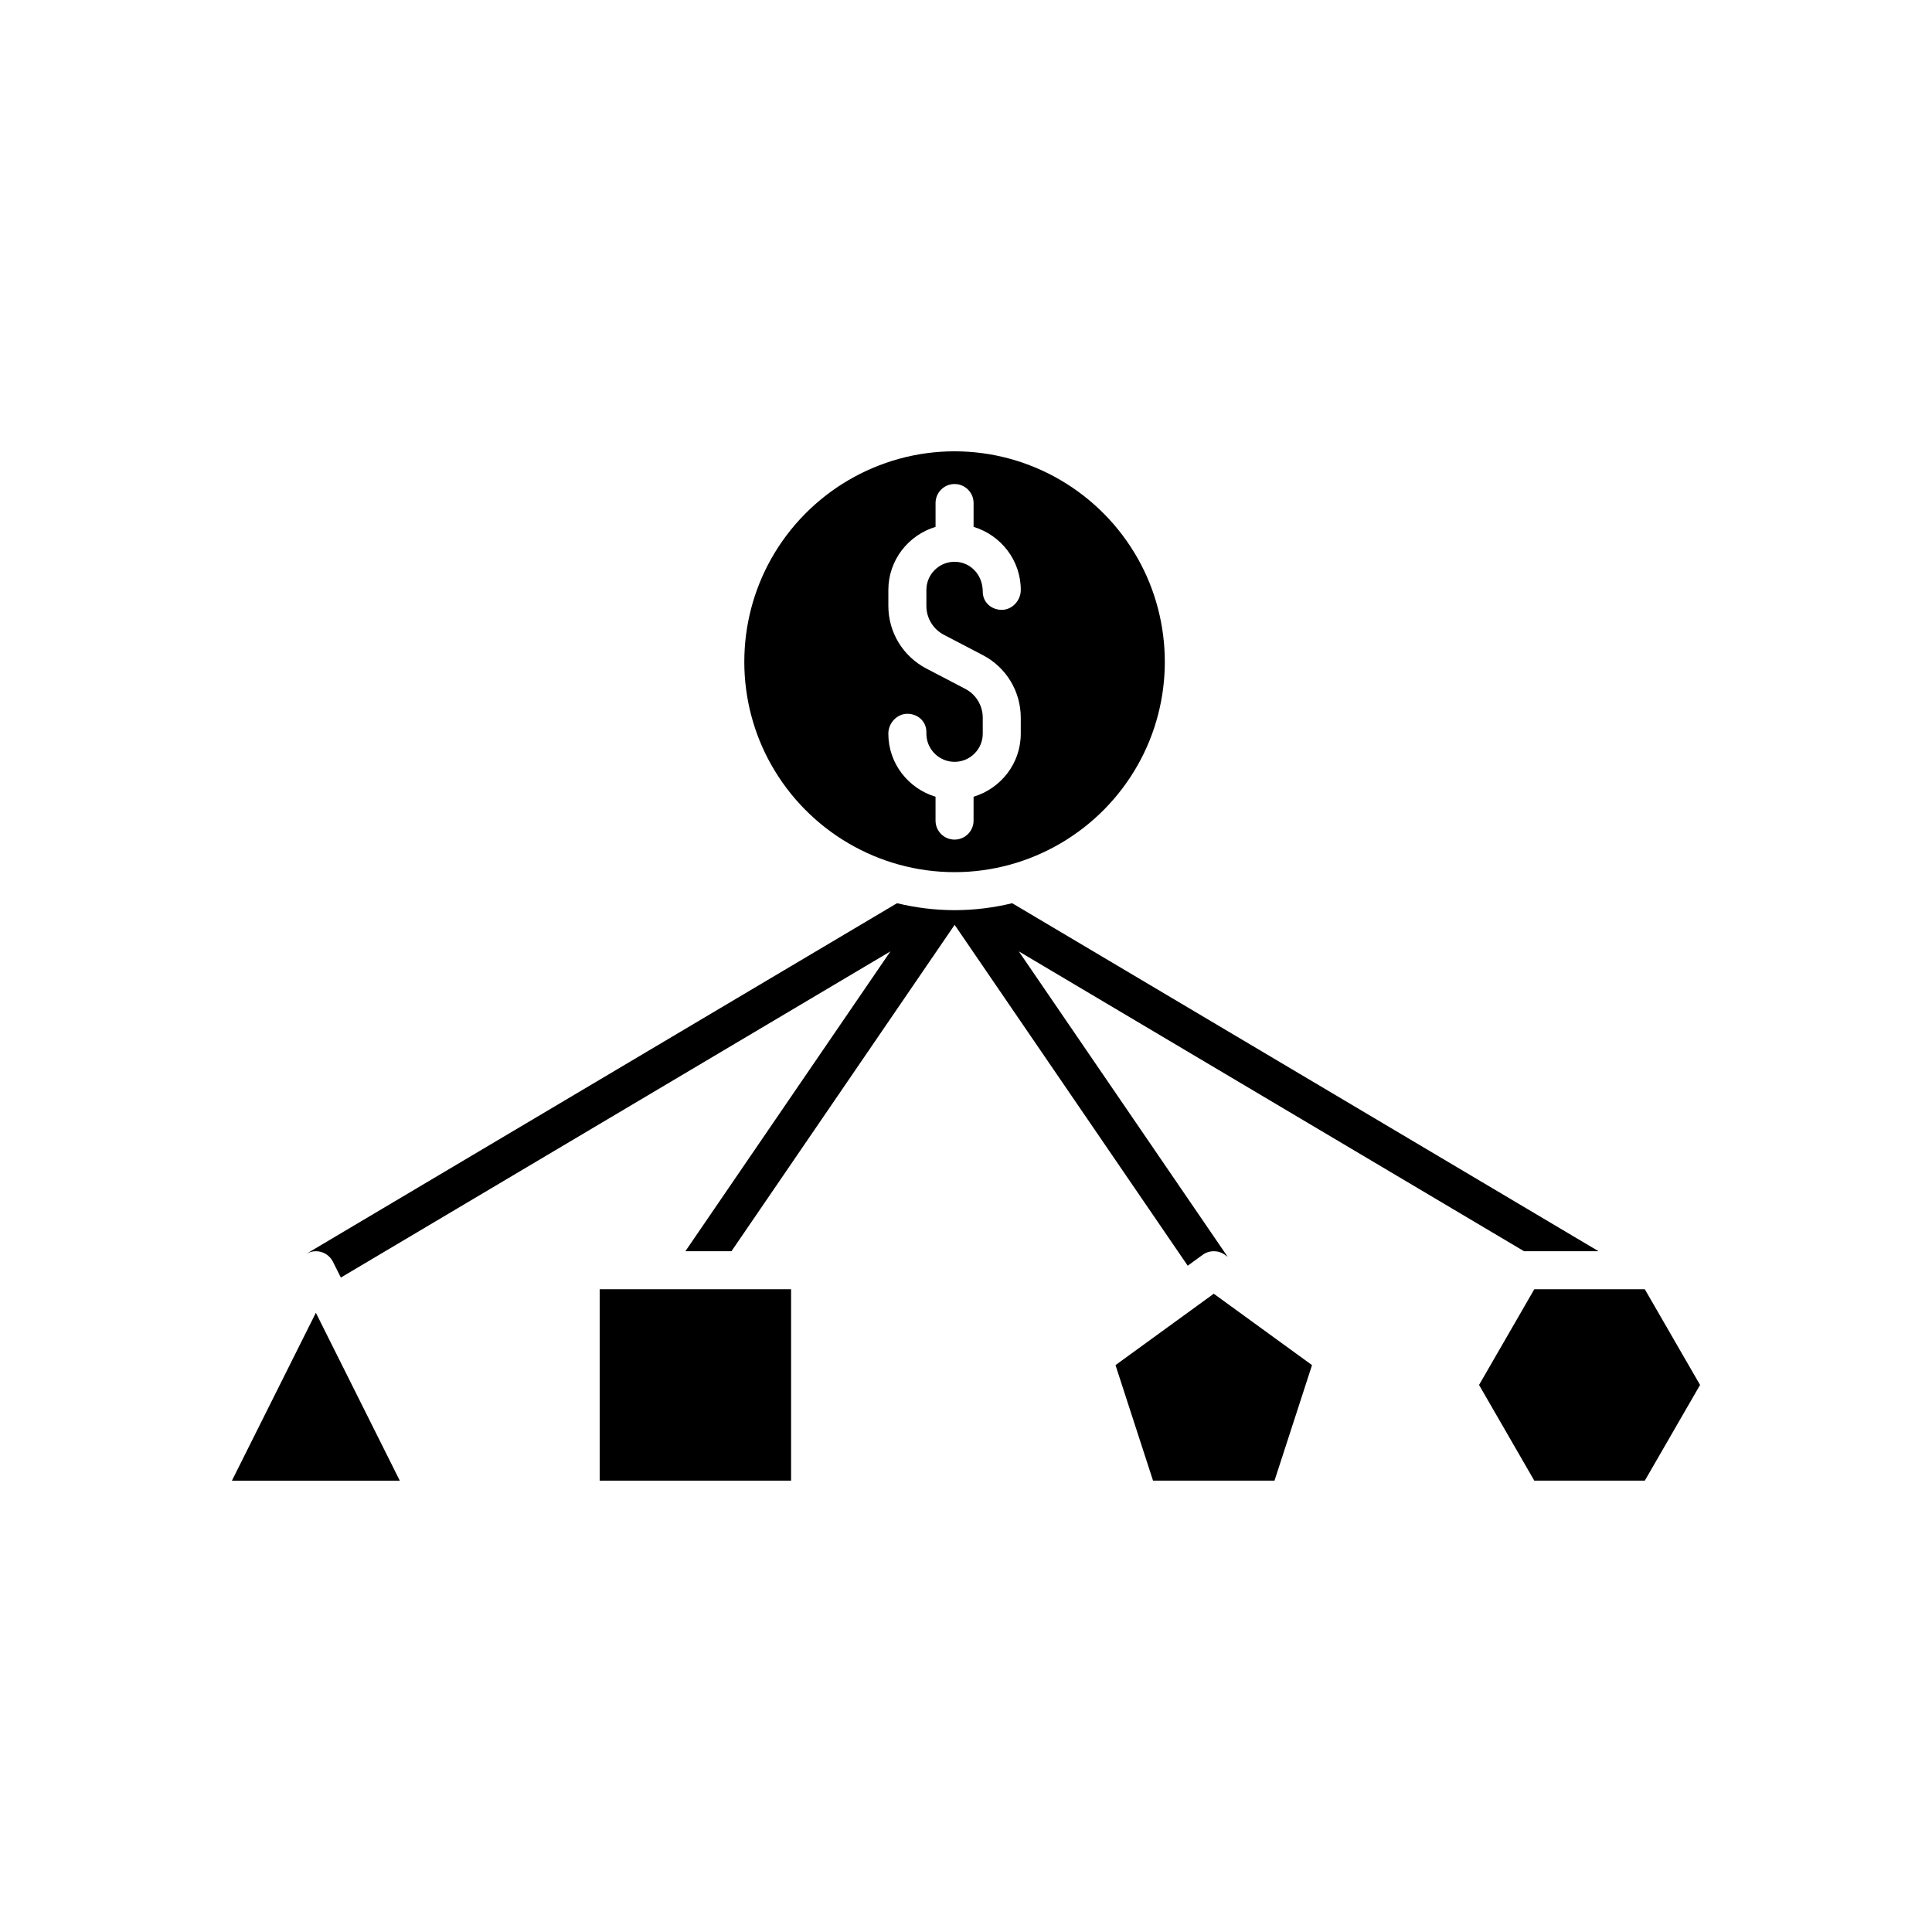
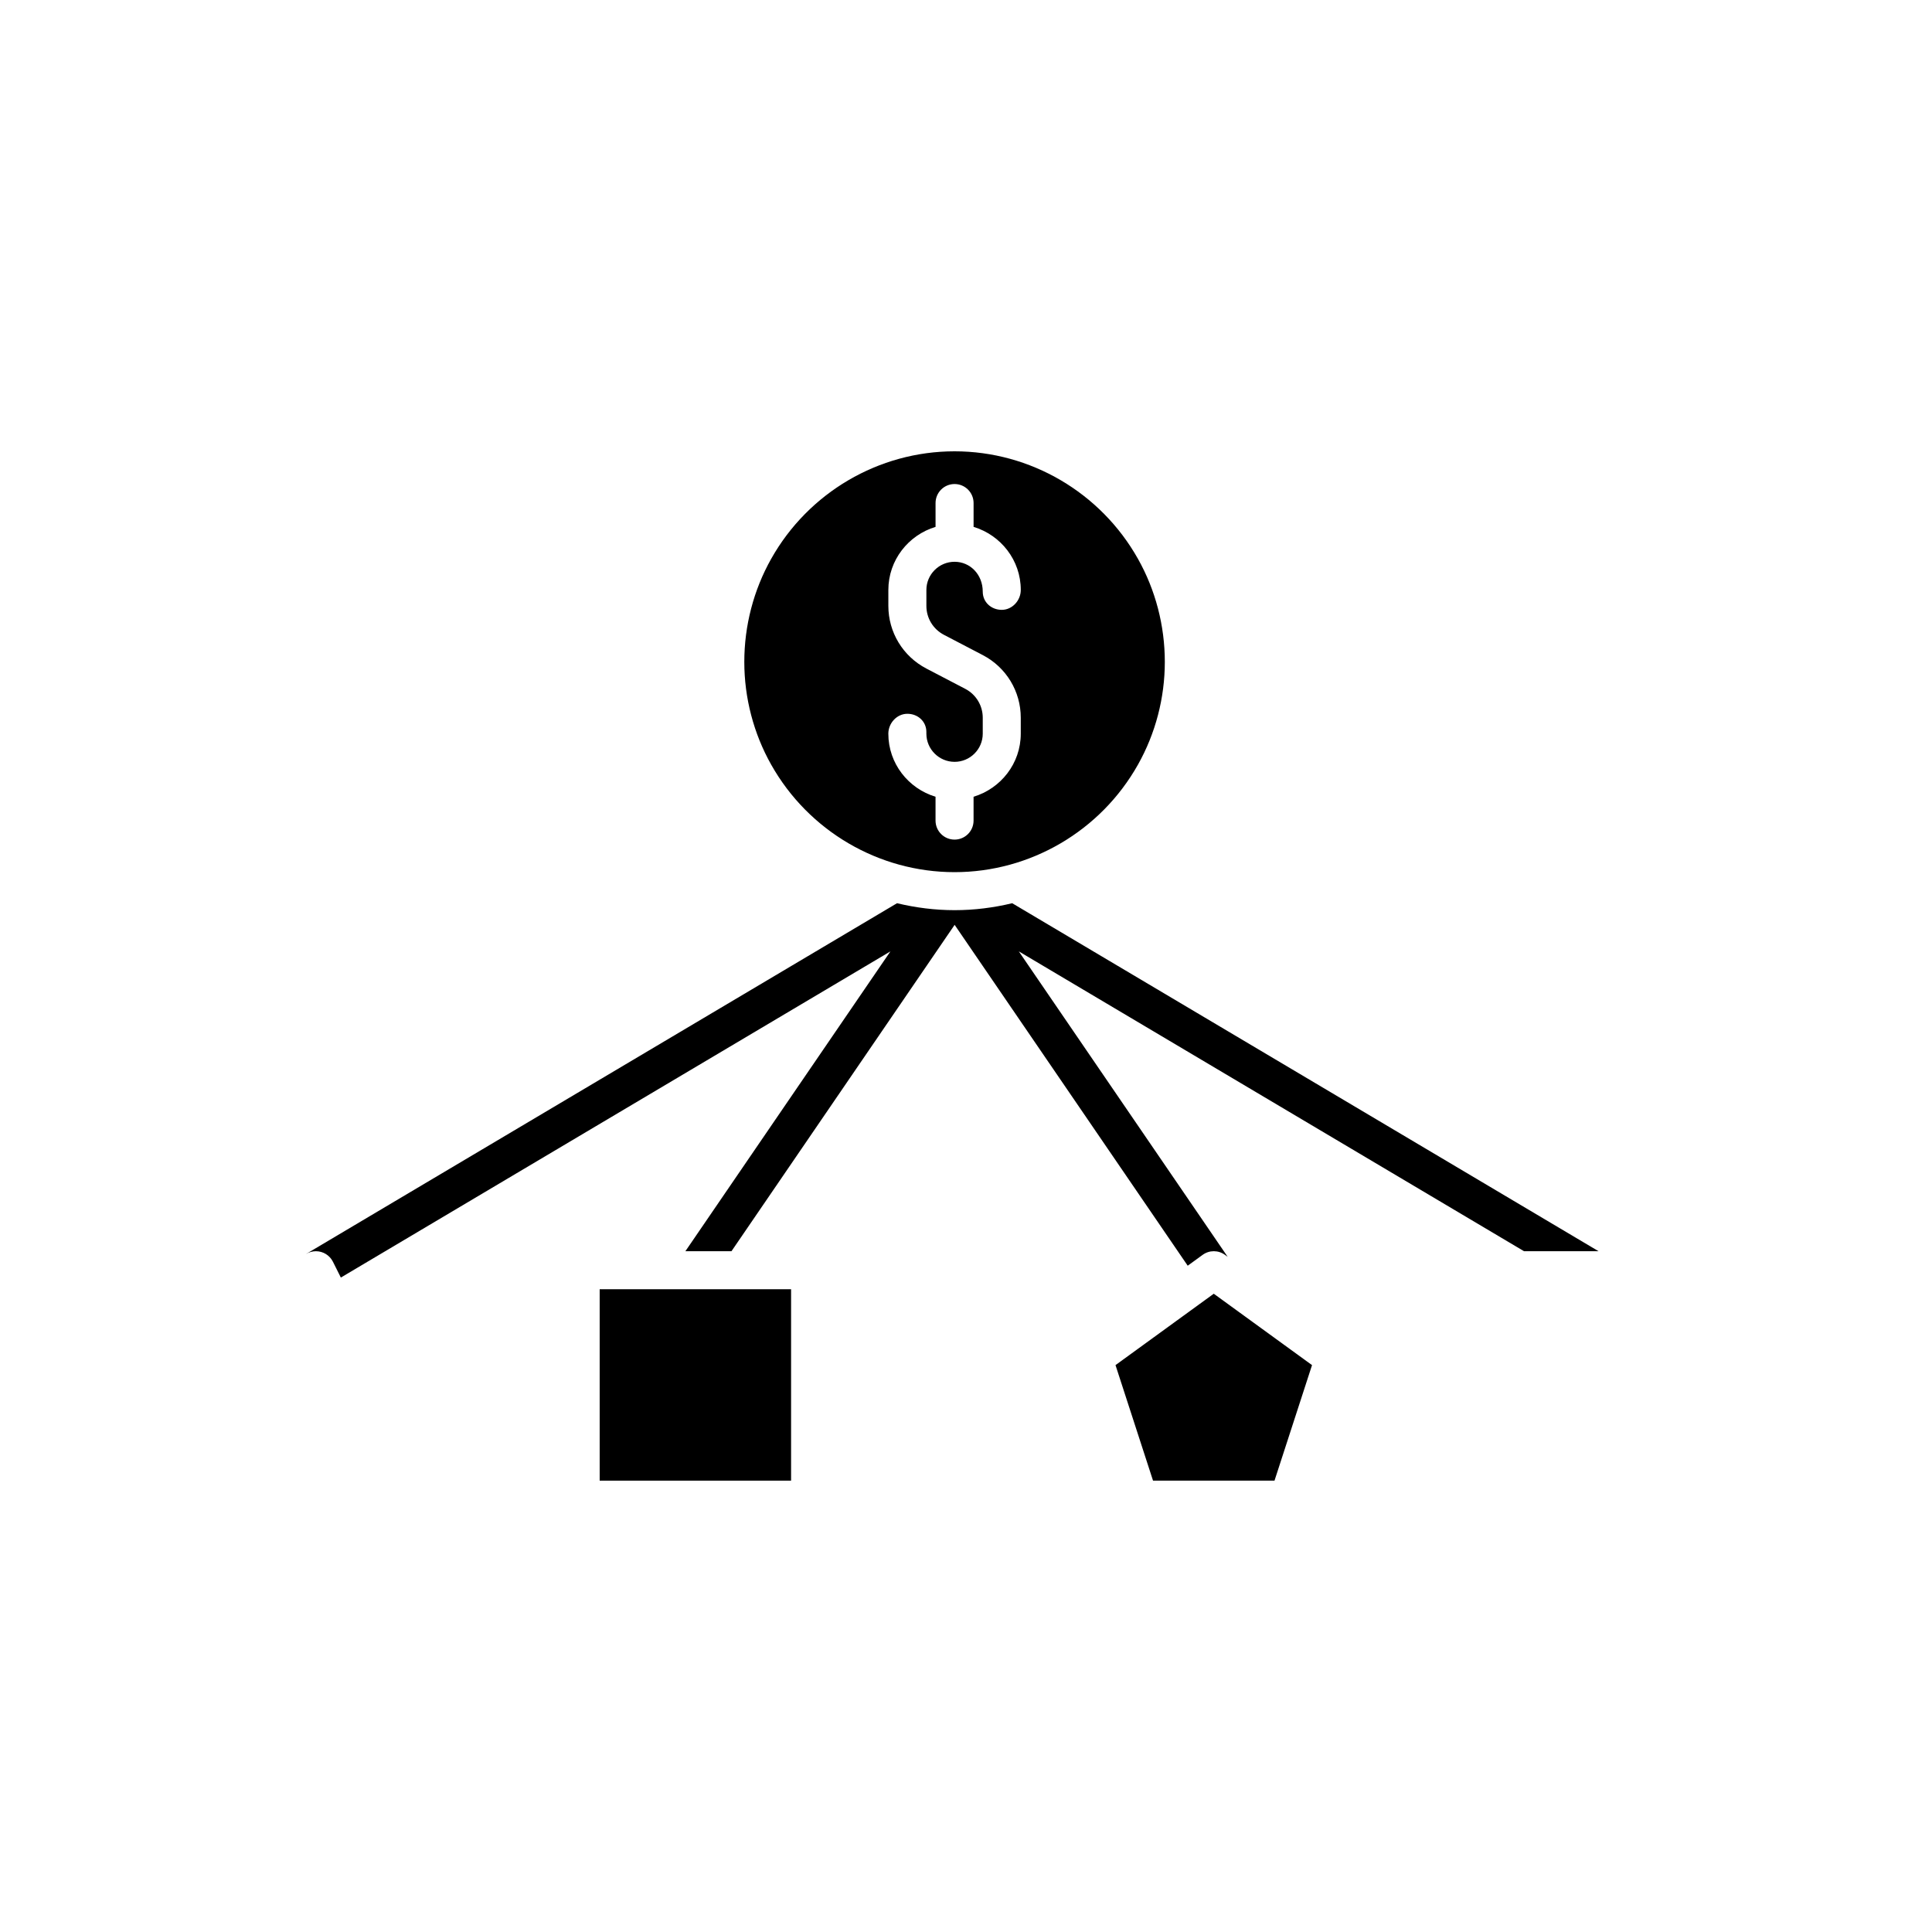
<svg xmlns="http://www.w3.org/2000/svg" fill="#000000" width="800px" height="800px" version="1.1" viewBox="144 144 512 512">
  <g>
-     <path d="m205.46 536.39h44.492l-22.246-44.496z" />
-     <path d="m396.97 375.13c20.098 0 38.719-10.918 48.602-28.492 4.656-8.277 7.117-17.688 7.117-27.227 0-9.598-2.461-19.039-7.117-27.312-9.883-17.578-28.504-28.496-48.602-28.496s-38.719 10.918-48.602 28.496c-4.656 8.27-7.121 17.711-7.121 27.312 0 9.539 2.461 18.953 7.121 27.227 9.887 17.574 28.508 28.492 48.602 28.492zm0-29.234c4.117 0 7.469-3.352 7.469-7.465v-4.227c0-3.227-1.777-6.16-4.637-7.652l-10.328-5.391c-6.199-3.246-10.051-9.605-10.051-16.59v-4.223c0-7.91 5.297-14.539 12.508-16.719v-6.316c0-2.785 2.254-5.039 5.039-5.039 2.781 0 5.039 2.254 5.039 5.039v6.316c7.211 2.18 12.508 8.809 12.508 16.719 0 2.785-2.254 5.269-5.039 5.269-2.781 0-5.039-2.027-5.039-4.812 0-4.574-3.352-7.926-7.469-7.926-4.117 0-7.469 3.352-7.469 7.469v4.223c0 3.227 1.777 6.16 4.641 7.66l10.32 5.387c6.199 3.238 10.051 9.594 10.051 16.586v4.227c0 7.91-5.297 14.535-12.508 16.715v6.32c0 2.785-2.254 5.039-5.039 5.039-2.781 0-5.039-2.254-5.039-5.039v-6.32c-7.211-2.18-12.508-8.805-12.508-16.715 0-2.785 2.254-5.269 5.039-5.269 2.781 0 5.039 2.027 5.039 4.812v0.457c0.004 4.113 3.356 7.465 7.473 7.465z" />
-     <path d="m579.89 485.66h-29.285l-14.641 25.363 14.641 25.363h29.285l14.645-25.363z" />
+     <path d="m396.97 375.13c20.098 0 38.719-10.918 48.602-28.492 4.656-8.277 7.117-17.688 7.117-27.227 0-9.598-2.461-19.039-7.117-27.312-9.883-17.578-28.504-28.496-48.602-28.496s-38.719 10.918-48.602 28.496c-4.656 8.27-7.121 17.711-7.121 27.312 0 9.539 2.461 18.953 7.121 27.227 9.887 17.574 28.508 28.492 48.602 28.492m0-29.234c4.117 0 7.469-3.352 7.469-7.465v-4.227c0-3.227-1.777-6.16-4.637-7.652l-10.328-5.391c-6.199-3.246-10.051-9.605-10.051-16.59v-4.223c0-7.91 5.297-14.539 12.508-16.719v-6.316c0-2.785 2.254-5.039 5.039-5.039 2.781 0 5.039 2.254 5.039 5.039v6.316c7.211 2.18 12.508 8.809 12.508 16.719 0 2.785-2.254 5.269-5.039 5.269-2.781 0-5.039-2.027-5.039-4.812 0-4.574-3.352-7.926-7.469-7.926-4.117 0-7.469 3.352-7.469 7.469v4.223c0 3.227 1.777 6.16 4.641 7.66l10.32 5.387c6.199 3.238 10.051 9.594 10.051 16.586v4.227c0 7.91-5.297 14.535-12.508 16.715v6.32c0 2.785-2.254 5.039-5.039 5.039-2.781 0-5.039-2.254-5.039-5.039v-6.32c-7.211-2.18-12.508-8.805-12.508-16.715 0-2.785 2.254-5.269 5.039-5.269 2.781 0 5.039 2.027 5.039 4.812v0.457c0.004 4.113 3.356 7.465 7.473 7.465z" />
    <path d="m439.62 505.77 9.945 30.617h32.191l9.945-30.617-26.039-18.918z" />
    <path d="m462.71 476.55c1.766-1.289 4.156-1.289 5.922 0l0.711 0.516-55.348-80.941 133.89 79.461h19.75l-155.39-92.223c-4.945 1.188-10.055 1.84-15.262 1.84-5.203 0-10.316-0.656-15.262-1.84l-156.57 92.926c-0.012 0.008-0.02 0.02-0.031 0.027 0.77-0.465 1.664-0.73 2.602-0.73 1.91 0 3.652 1.078 4.508 2.785l2.098 4.195 145.64-86.438-54.332 79.457h12.211l59.141-86.492 61.77 90.332z" />
    <path d="m302.92 485.66h50.723v50.727h-50.723z" />
  </g>
</svg>